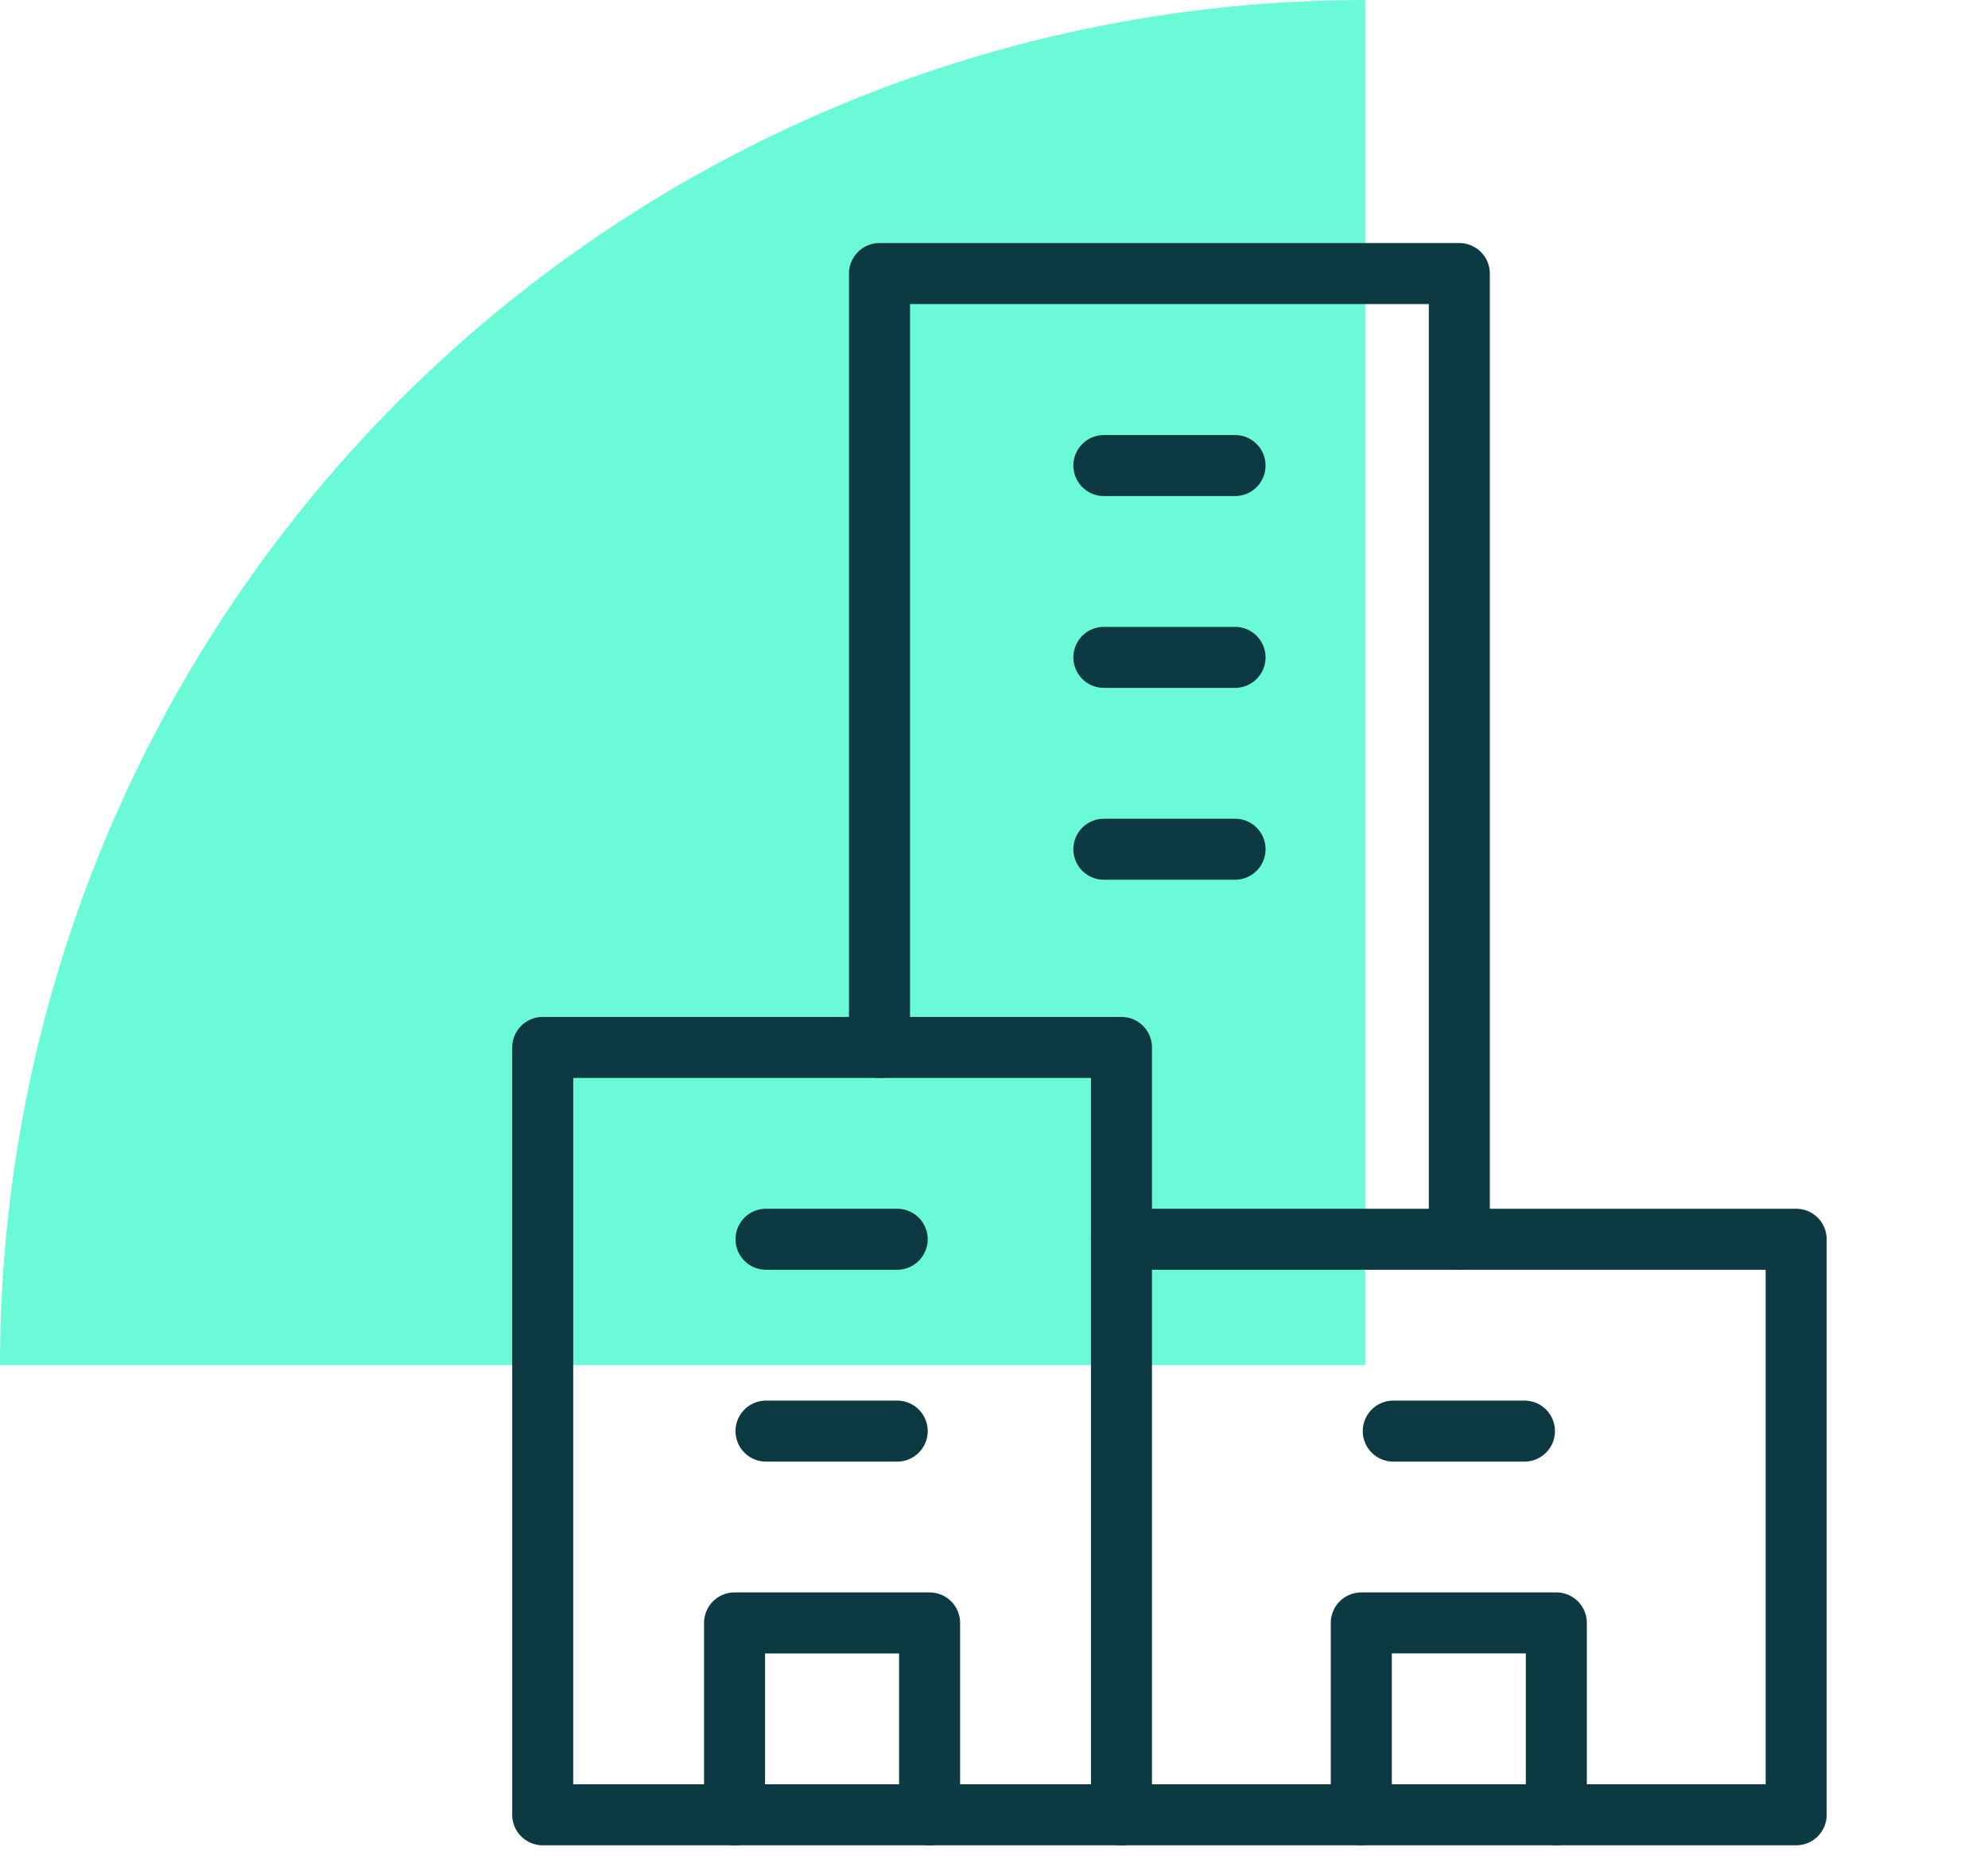
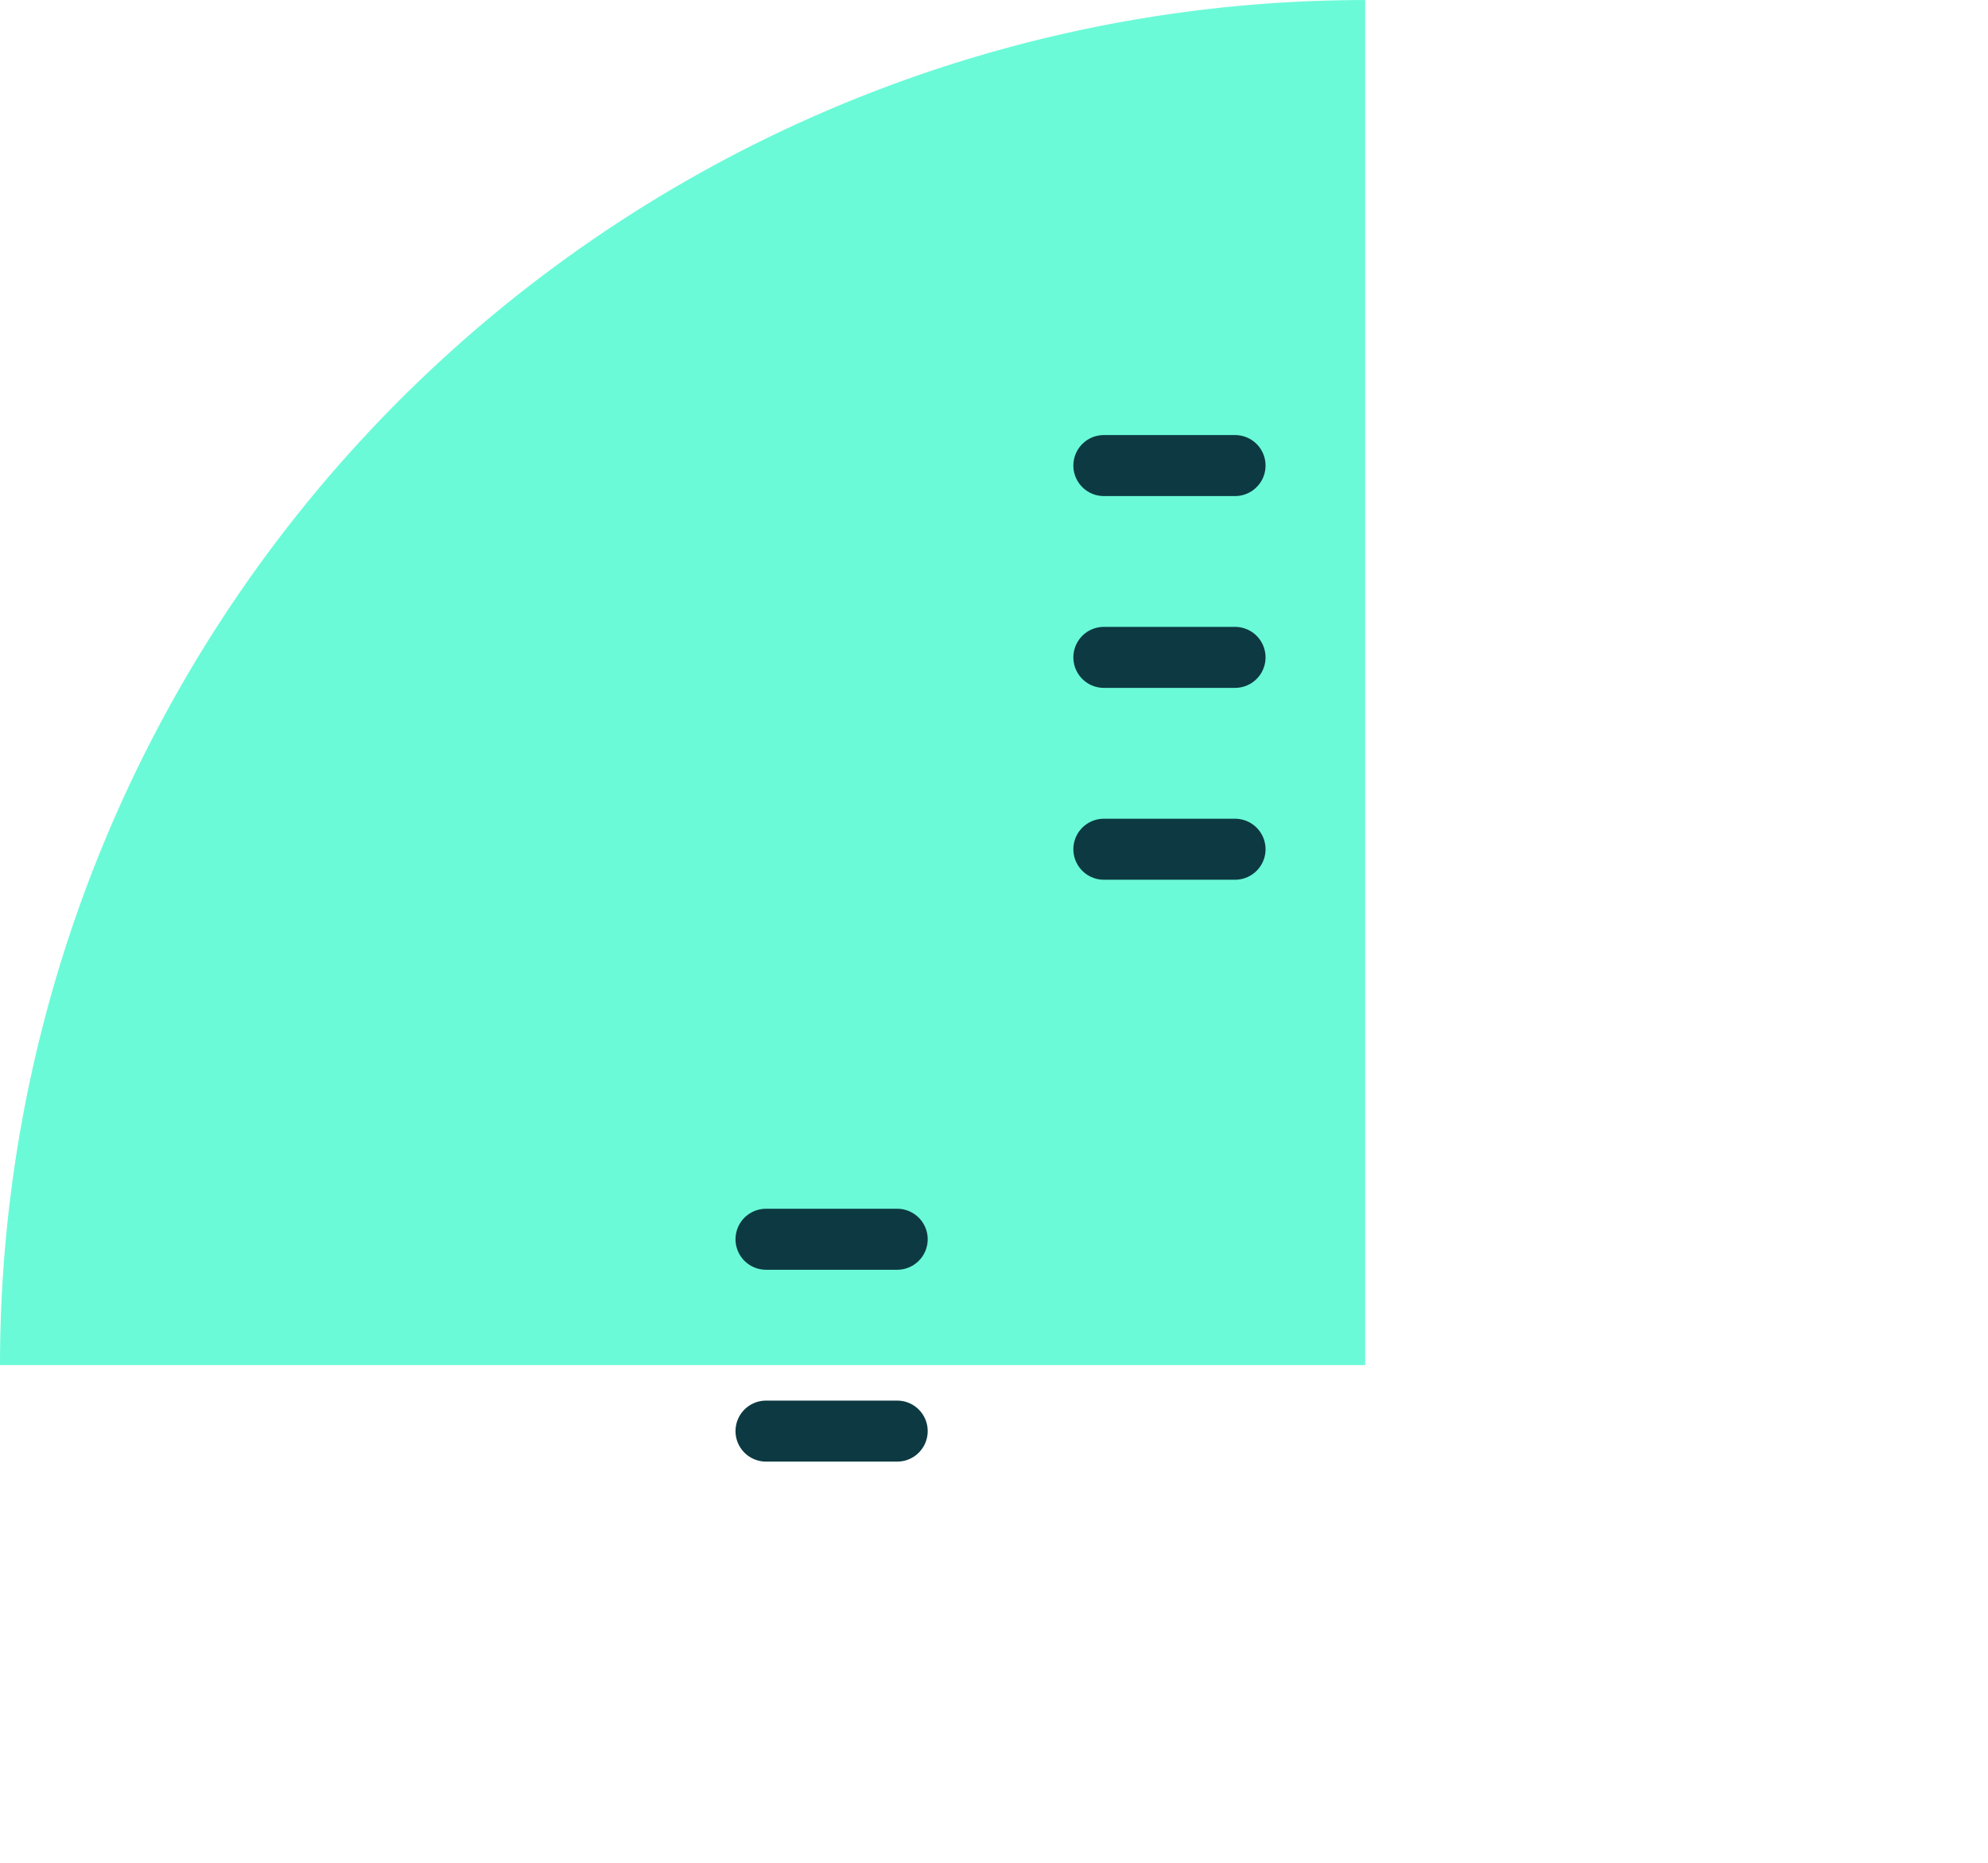
<svg xmlns="http://www.w3.org/2000/svg" width="65.162" height="61.062" viewBox="0 0 65.162 61.062">
  <defs>
    <clipPath id="clip-path">
-       <path id="path3096" d="M0-682.665H53.662V-629H0Z" transform="translate(0 682.665)" />
-     </clipPath>
+       </clipPath>
  </defs>
  <g id="jamf-pro" transform="translate(0 0)">
    <g id="Group_4480" data-name="Group 4480" transform="translate(0 0)">
      <path id="Path_114916" data-name="Path 114916" d="M44.747,0A44.747,44.747,0,0,0,0,44.747H44.747Z" transform="translate(0 0.001)" fill="#6bfad8" />
      <g id="g3090" transform="translate(11.5 690.065)">
        <g id="g3092" transform="translate(0 -682.665)">
          <g id="g3094" clip-path="url(#clip-path)">
-             <path id="path3100" d="M98.97-314.859H80v-25.155H98.97Z" transform="translate(-73.711 366.949)" fill="none" stroke="#0d3a42" stroke-linecap="round" stroke-linejoin="round" stroke-miterlimit="10" stroke-width="2" />
            <g id="g3102" transform="translate(12.577 45.8)">
              <path id="path3104" d="M0-73.711V-80H6.393v6.289" transform="translate(0 80)" fill="none" stroke="#0d3a42" stroke-linecap="round" stroke-linejoin="round" stroke-miterlimit="10" stroke-width="2" />
            </g>
            <g id="g3106" transform="translate(25.259 33.223)">
              <path id="path3108" d="M0,0H22.115V18.867H0" fill="none" stroke="#0d3a42" stroke-linecap="round" stroke-linejoin="round" stroke-miterlimit="10" stroke-width="2" />
            </g>
            <g id="g3110" transform="translate(33.12 45.8)">
              <path id="path3112" d="M0-73.725v-6.29H6.393v6.29" transform="translate(0 80.014)" fill="none" stroke="#0d3a42" stroke-linecap="round" stroke-linejoin="round" stroke-miterlimit="10" stroke-width="2" />
            </g>
            <g id="g3114" transform="translate(17.328 1.572)">
              <path id="path3116" d="M-222.773-371.04V-402.7h-19.005v25.366" transform="translate(241.778 402.695)" fill="none" stroke="#0d3a42" stroke-linecap="round" stroke-linejoin="round" stroke-miterlimit="10" stroke-width="2" />
            </g>
          </g>
        </g>
        <g id="g3118" transform="translate(34.168 -643.153)">
-           <path id="path3120" d="M0,0H4.3" fill="none" stroke="#0d3a42" stroke-linecap="round" stroke-linejoin="round" stroke-miterlimit="10" stroke-width="2" />
-         </g>
+           </g>
        <g id="g3122" transform="translate(13.608 -643.153)">
          <path id="path3124" d="M0,0H4.3" fill="none" stroke="#0d3a42" stroke-linecap="round" stroke-linejoin="round" stroke-miterlimit="10" stroke-width="2" />
        </g>
        <g id="g3126" transform="translate(13.608 -649.442)">
          <path id="path3128" d="M0,0H4.3" fill="none" stroke="#0d3a42" stroke-linecap="round" stroke-linejoin="round" stroke-miterlimit="10" stroke-width="2" />
        </g>
        <g id="g3130" transform="translate(24.682 -674.804)">
          <path id="path3132" d="M0,0H4.3" fill="none" stroke="#0d3a42" stroke-linecap="round" stroke-linejoin="round" stroke-miterlimit="10" stroke-width="2" />
        </g>
        <g id="g3134" transform="translate(24.682 -668.516)">
          <path id="path3136" d="M0,0H4.3" fill="none" stroke="#0d3a42" stroke-linecap="round" stroke-linejoin="round" stroke-miterlimit="10" stroke-width="2" />
        </g>
        <g id="g3138" transform="translate(24.682 -662.227)">
          <path id="path3140" d="M0,0H4.3" fill="none" stroke="#0d3a42" stroke-linecap="round" stroke-linejoin="round" stroke-miterlimit="10" stroke-width="2" />
        </g>
      </g>
    </g>
  </g>
</svg>